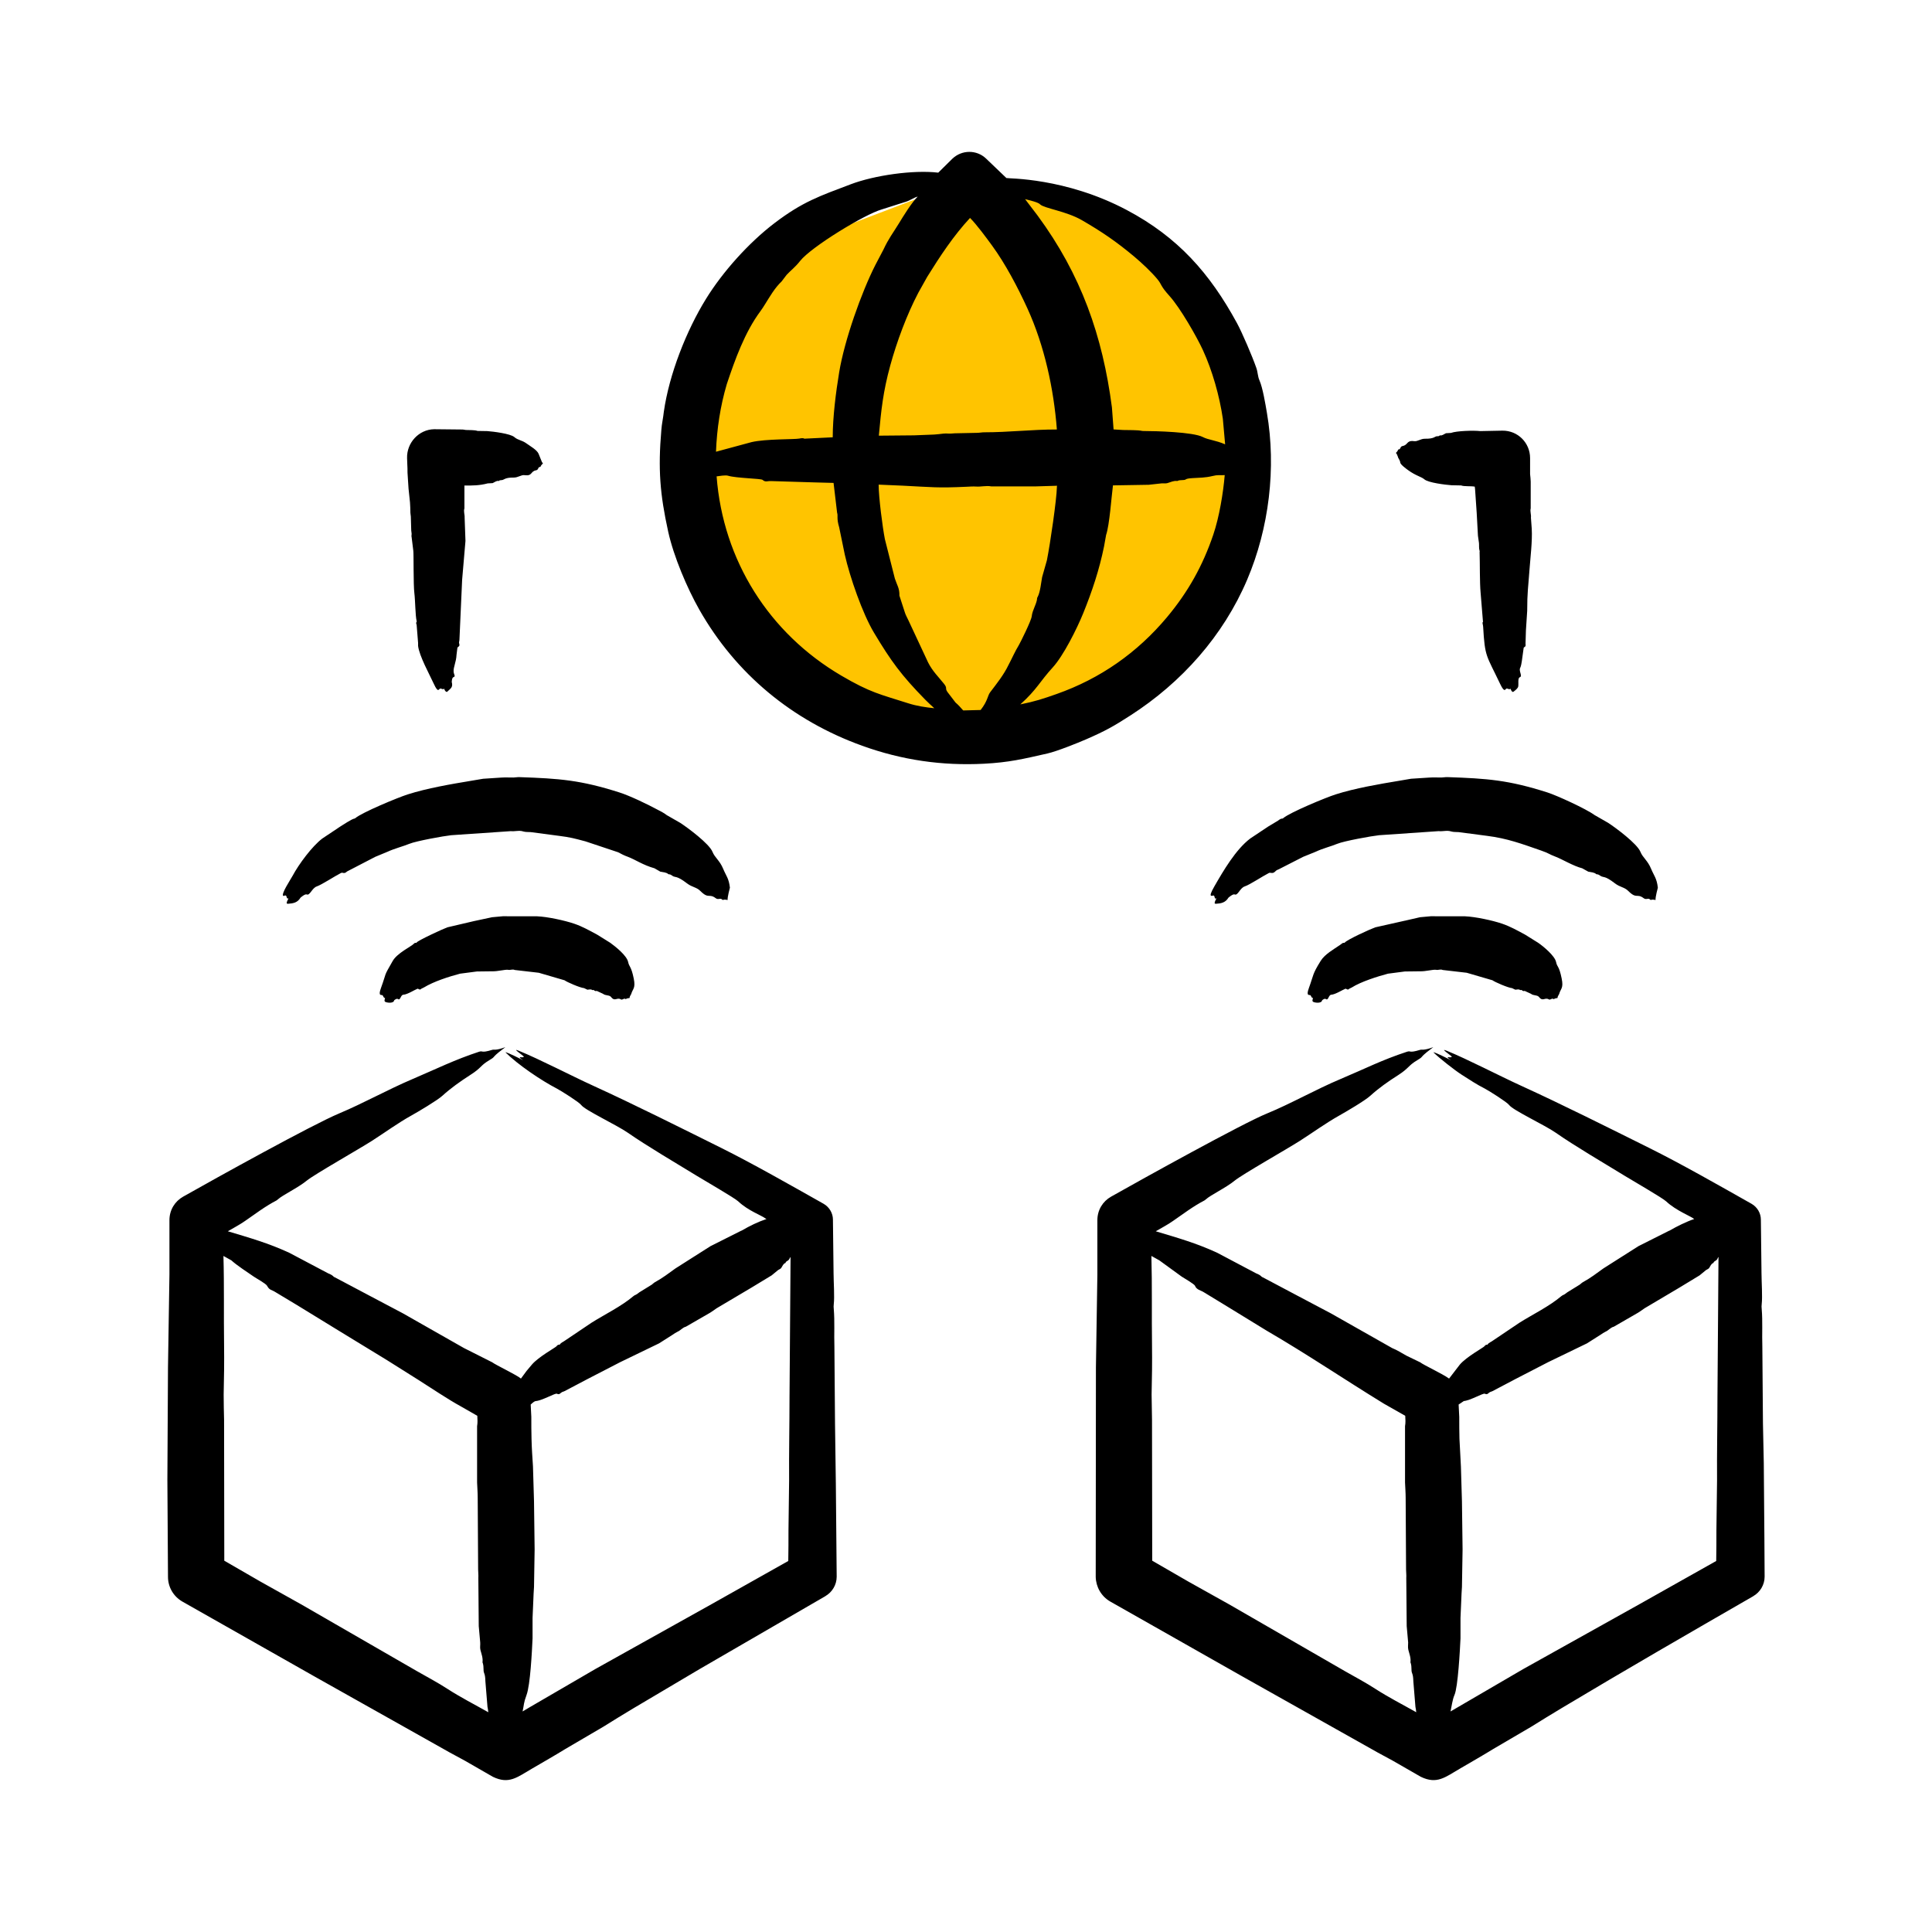
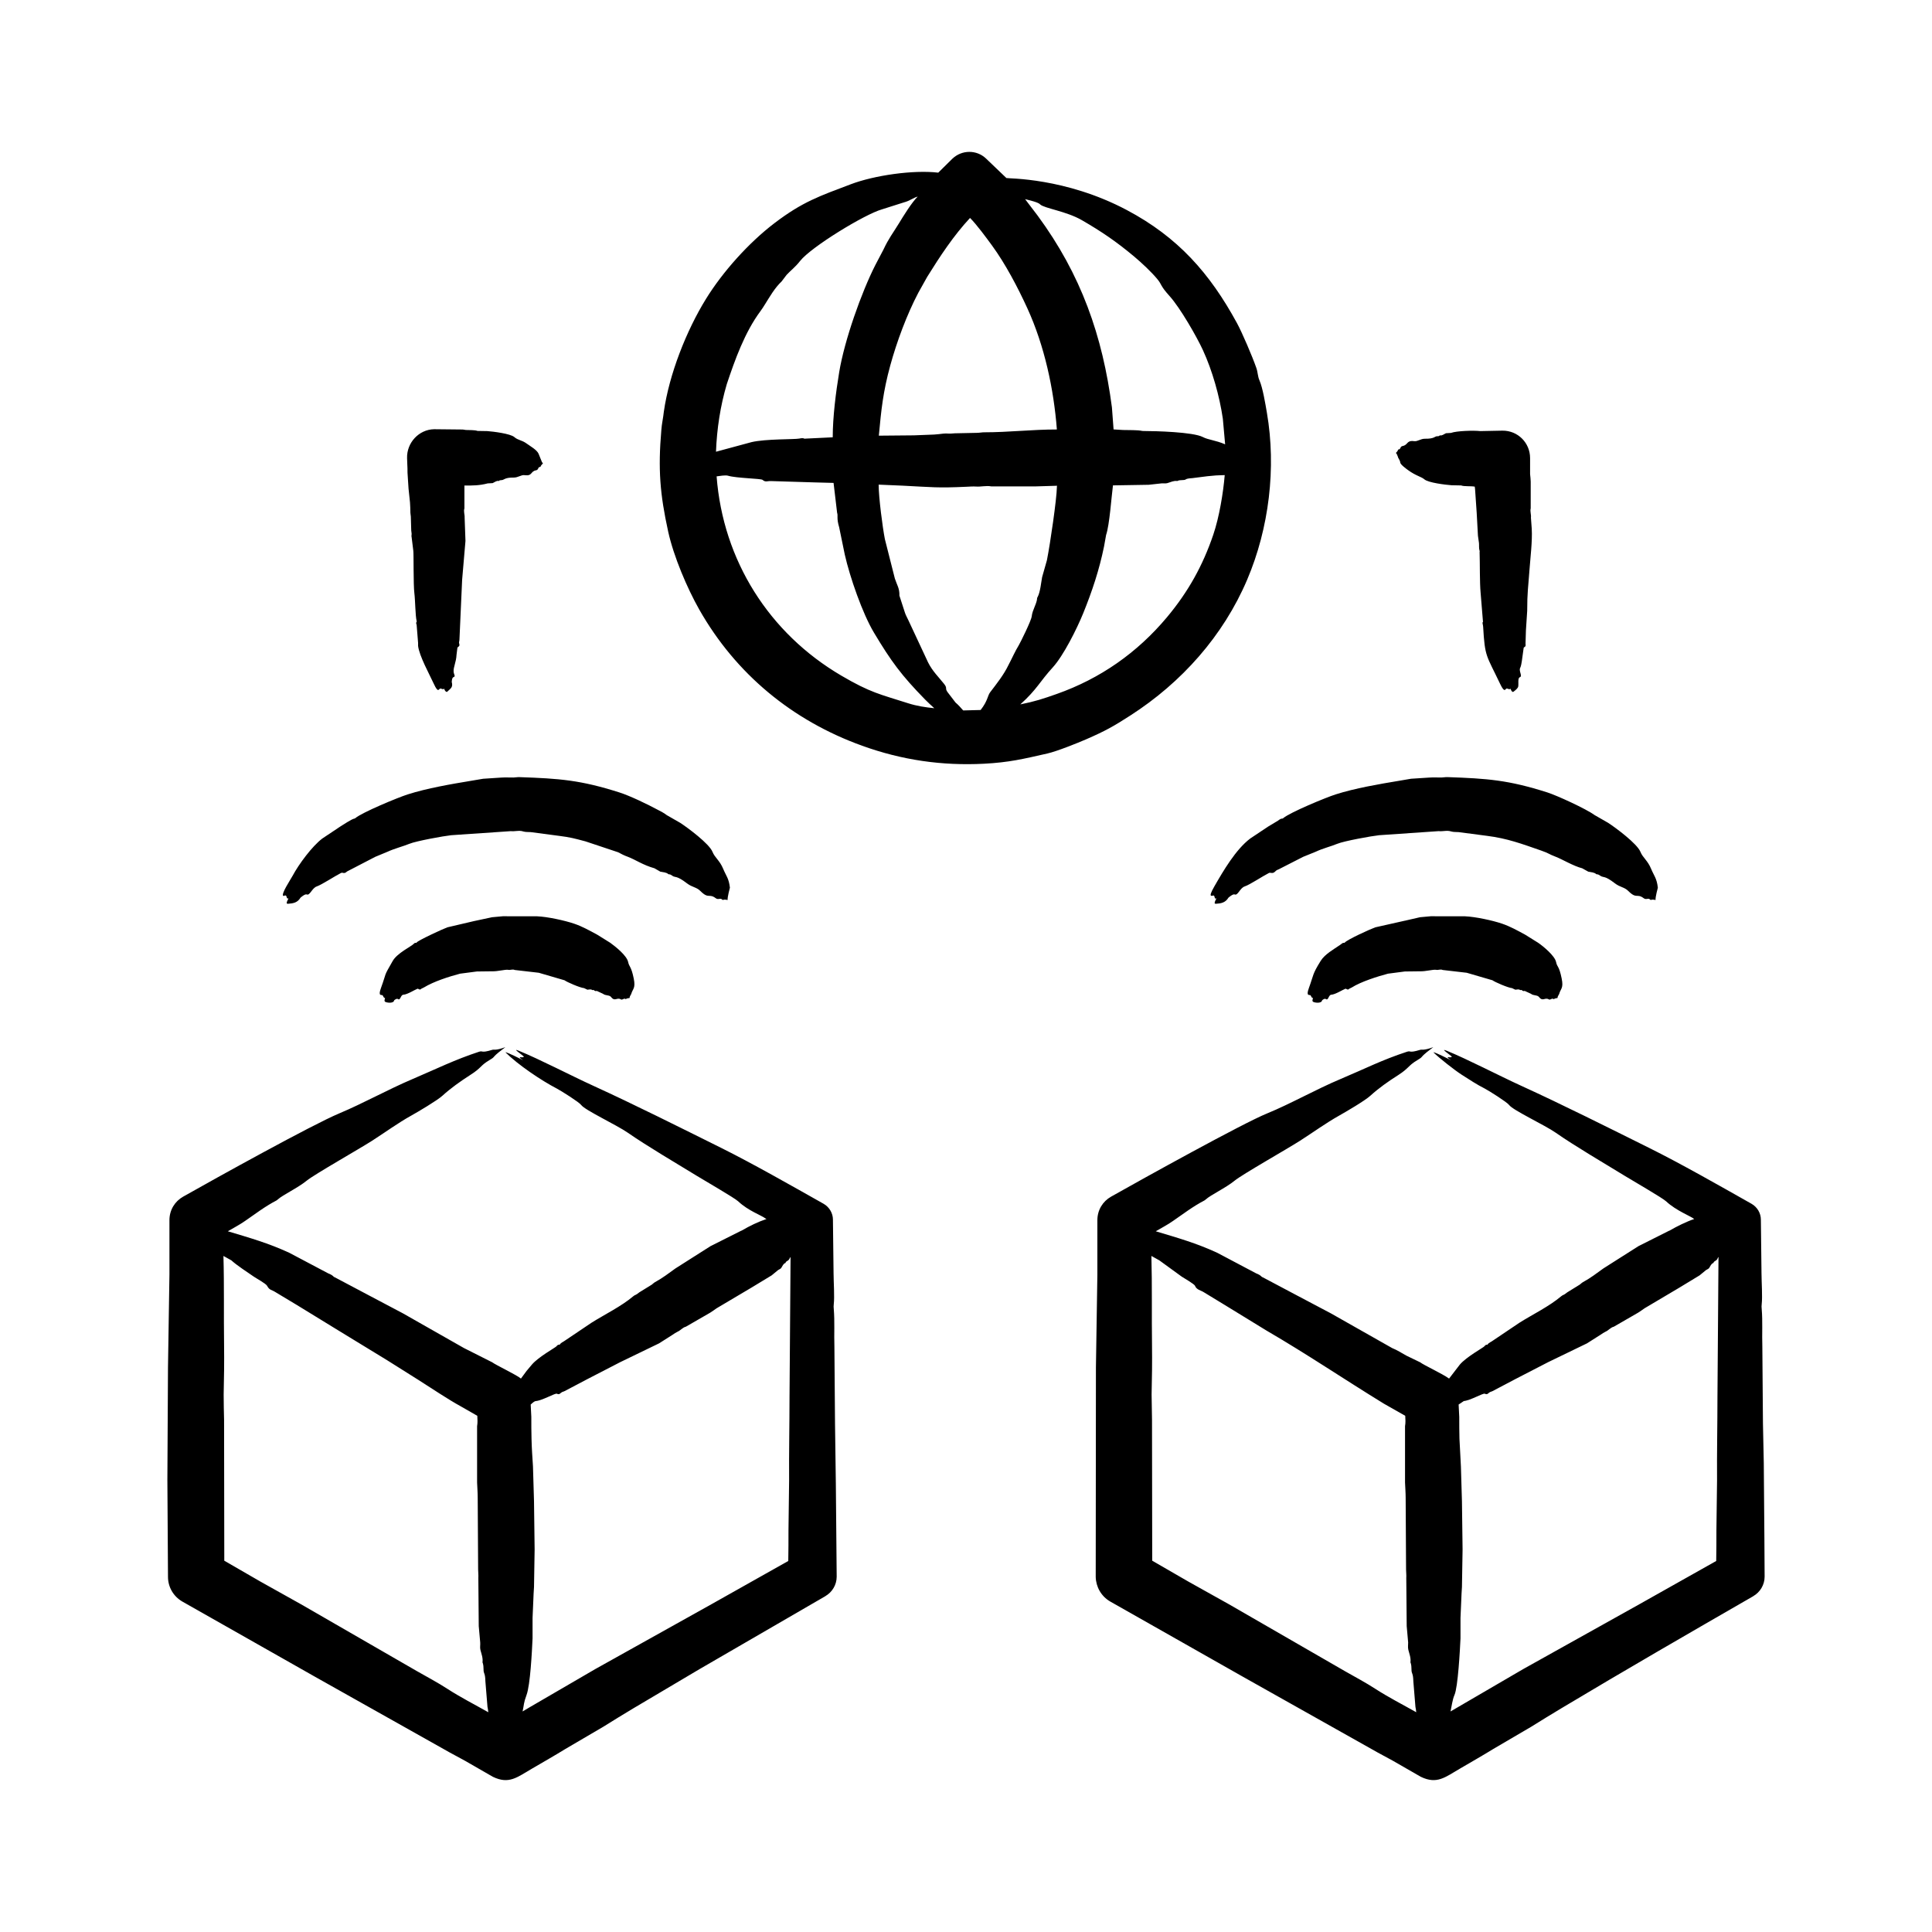
<svg xmlns="http://www.w3.org/2000/svg" width="104" height="104" viewBox="0 0 104 104" fill="none">
-   <path d="M40 34L52 40L61 37L66 31L67 23.5L65 16.5L58 11L52.5 9.5L42 13.5L36.5 22L40 34Z" fill="#FFC400" />
-   <path fill-rule="evenodd" clip-rule="evenodd" d="M75.253 24.598C75.197 24.449 75.197 24.449 75.141 24.38C75.314 24.212 75.22 24.195 75.298 24.191C75.403 24.186 75.363 24.035 75.499 24.01C75.815 23.952 75.693 23.693 76.125 23.748C76.322 23.773 76.459 23.613 76.718 23.617C77.206 23.625 77.246 23.485 77.344 23.484C77.4 23.483 77.445 23.494 77.501 23.443C77.501 23.437 77.512 23.434 77.512 23.435C77.624 23.464 77.724 23.371 77.836 23.321L78.105 23.304C78.416 23.191 79.338 23.165 79.681 23.206L80.878 23.182C81.701 23.174 82.365 23.832 82.365 24.663V25.523C82.376 25.656 82.398 25.79 82.398 25.923V27.368C82.354 27.534 82.432 27.699 82.41 27.866L82.454 28.463C82.492 29.133 82.38 30.013 82.331 30.69C82.265 31.62 82.209 31.884 82.209 32.884L82.141 33.932L82.119 34.653C82.154 34.864 82.024 34.805 82.018 34.885L81.918 35.607C81.895 35.726 81.884 35.843 81.828 35.963C81.75 36.116 81.967 36.401 81.817 36.453C81.688 36.496 81.754 36.803 81.727 36.953C81.71 37.051 81.57 37.16 81.481 37.227C81.481 37.227 81.424 37.3 81.347 37.158C81.336 37.128 81.325 37.1 81.302 37.07C81.302 37.073 81.291 37.076 81.291 37.082C81.238 37.135 81.178 37.059 81.101 37.063C81.032 37.067 81.005 37.347 80.754 36.818C80.009 35.245 79.933 35.4 79.838 33.739C79.829 33.594 79.776 33.541 79.826 33.474C79.838 33.461 79.838 33.447 79.826 33.432L79.703 31.929C79.647 31.314 79.669 30.389 79.647 29.716C79.647 29.695 79.659 29.672 79.647 29.651C79.603 29.513 79.625 29.373 79.614 29.235L79.558 28.839L79.491 27.609L79.401 26.304C79.39 26.268 79.39 26.232 79.39 26.197C79.175 26.154 78.821 26.197 78.652 26.131L78.138 26.121C77.81 26.097 76.883 25.986 76.673 25.802C76.511 25.66 76.224 25.618 75.8 25.309C75.719 25.25 75.385 25.01 75.376 24.9C75.363 24.761 75.253 24.658 75.253 24.598ZM21.925 24.988L21.913 24.663C21.888 23.831 22.551 23.121 23.367 23.105L24.91 23.121C24.966 23.124 25.022 23.143 25.078 23.146C25.244 23.156 25.564 23.141 25.704 23.197L26.23 23.206C26.553 23.229 27.474 23.344 27.684 23.526C27.897 23.71 28.079 23.678 28.355 23.88C28.534 24.012 28.903 24.215 28.992 24.426L29.115 24.73C29.171 24.878 29.171 24.878 29.227 24.948C29.031 25.133 29.146 25.132 29.059 25.137C28.949 25.143 28.998 25.291 28.858 25.316C28.542 25.371 28.674 25.636 28.242 25.578C28.048 25.551 27.9 25.713 27.639 25.708C27.18 25.7 27.127 25.839 27.013 25.843C26.822 25.849 26.892 25.901 26.845 25.891C26.733 25.865 26.632 25.954 26.521 26.006L26.252 26.021C25.807 26.139 25.448 26.137 25 26.137V27.368C24.944 27.534 25.022 27.699 25.011 27.866L25.056 29.119L24.877 31.206L24.732 34.431C24.732 34.521 24.689 34.565 24.72 34.653C24.777 34.813 24.626 34.805 24.62 34.885L24.575 35.249C24.557 35.645 24.401 35.909 24.418 36.153C24.431 36.329 24.545 36.404 24.407 36.453C24.323 36.482 24.318 36.712 24.318 36.712C24.392 36.995 24.27 37.05 24.083 37.227C24.083 37.249 23.985 37.289 23.904 37.07C23.893 37.073 23.893 37.076 23.882 37.082C23.882 37.136 23.754 37.061 23.703 37.063C23.62 37.066 23.601 37.351 23.356 36.818C23.118 36.301 22.569 35.31 22.506 34.769C22.506 34.715 22.506 34.664 22.506 34.611L22.428 33.639C22.36 33.457 22.45 33.522 22.428 33.432C22.356 33.139 22.354 32.313 22.305 31.929C22.247 31.475 22.273 29.798 22.249 29.651L22.16 28.93C22.124 28.773 22.19 28.87 22.137 28.557L22.115 27.808C22.115 27.742 22.092 27.675 22.092 27.609C22.092 27.42 22.081 27.232 22.07 27.043L21.992 26.304C21.969 26.015 21.958 25.727 21.936 25.438C21.936 25.289 21.936 25.139 21.925 24.988ZM88.291 86.332L81.996 89.846L78.082 92.128C78.142 91.852 78.189 91.477 78.295 91.241C78.482 90.822 78.59 88.826 78.619 88.194V87.095L78.675 85.791C78.675 85.67 78.697 85.548 78.697 85.426L78.731 83.408L78.697 80.815L78.641 78.934C78.619 78.441 78.585 77.947 78.563 77.453C78.552 77.061 78.552 76.666 78.552 76.271L78.518 75.606L78.798 75.419C79.159 75.384 79.835 74.982 79.927 75.024C80.08 75.095 80.091 74.998 80.207 74.936C80.252 74.917 80.296 74.908 80.341 74.885L81.56 74.243L83.338 73.325L85.429 72.313L86.156 71.851C86.245 71.79 86.335 71.727 86.424 71.686C86.592 71.615 86.693 71.46 86.872 71.417L88.18 70.662C88.303 70.59 88.415 70.499 88.527 70.425L90.383 69.325L91.49 68.653L91.837 68.368C91.893 68.328 91.96 68.314 92.004 68.256C92.071 68.155 92.116 68.022 92.228 67.988C92.239 67.987 92.239 67.982 92.239 67.975C92.255 67.873 92.411 67.884 92.463 67.732C92.474 67.7 92.485 67.681 92.507 67.663L92.451 75.213C92.451 76.711 92.418 78.209 92.429 79.705L92.395 82.367C92.395 82.921 92.395 83.474 92.384 84.028L88.291 86.332ZM74.023 90.903C73.508 90.569 72.949 90.274 72.401 89.961L66.162 86.362C65.435 85.953 64.697 85.545 63.97 85.137L62.024 84.013L62.013 76.426C62.013 75.973 61.991 75.52 61.991 75.069C62.013 74.18 62.024 73.295 62.013 72.407C61.991 70.809 62.024 69.207 61.98 67.608L62.405 67.844L63.612 68.721C63.742 68.805 64.293 69.123 64.328 69.215C64.41 69.434 64.645 69.458 64.798 69.559L65.927 70.246L68.163 71.617C70.34 72.882 72.363 74.253 74.493 75.559L75.644 76.213C75.656 76.399 75.667 76.587 75.633 76.774V79.802C75.644 80.079 75.667 80.356 75.667 80.636L75.689 84.487C75.689 84.638 75.712 84.79 75.7 84.94L75.723 87.533L75.801 88.416C75.801 88.549 75.779 88.681 75.812 88.814C75.868 89.035 75.958 89.253 75.924 89.483C75.924 89.492 75.98 89.578 75.98 89.843C75.98 90.149 76.067 90.002 76.081 90.511L76.193 91.88C76.215 91.976 76.226 92.073 76.237 92.17C75.499 91.752 74.739 91.367 74.023 90.903ZM94.978 82.833L94.945 78.759L94.9 76.62L94.867 72.497C94.844 71.819 94.889 71.136 94.833 70.464C94.822 70.379 94.822 70.285 94.833 70.204C94.879 69.813 94.825 69.027 94.822 68.539L94.788 65.651C94.788 65.31 94.598 64.979 94.285 64.8C92.59 63.841 90.469 62.633 88.75 61.78C86.563 60.694 84.097 59.456 81.906 58.457C80.677 57.896 79.018 57.026 77.87 56.559C77.469 56.396 78.1 56.805 78.16 56.891C78.127 56.903 78.082 56.911 78.049 56.92C78.048 56.92 77.745 56.839 78.116 57.074C77.909 56.976 77.32 56.665 77.154 56.641C77.469 56.956 78.323 57.623 78.686 57.854C79.1 58.119 79.502 58.385 79.927 58.599C80.146 58.712 81.129 59.332 81.235 59.481C81.438 59.765 83.159 60.563 83.751 60.978C84.738 61.67 86.397 62.644 87.486 63.311C87.879 63.552 89.495 64.486 89.689 64.669C90.221 65.171 91.04 65.477 91.199 65.62C90.786 65.758 90.26 66.018 89.89 66.234C89.879 66.241 89.868 66.25 89.846 66.252L88.202 67.078L86.312 68.279C85.891 68.579 85.668 68.764 85.205 69.022C85.138 69.058 85.093 69.115 85.037 69.152L84.367 69.566C84.133 69.757 84.163 69.674 84.042 69.776C83.393 70.325 82.496 70.759 81.795 71.201L80.363 72.165C80.274 72.237 80.162 72.261 80.084 72.365C80.065 72.423 80.016 72.329 79.905 72.472C79.852 72.539 78.936 73.041 78.585 73.454L78.004 74.209C77.657 73.953 76.633 73.481 76.45 73.334L75.7 72.971C75.454 72.834 75.208 72.675 74.94 72.567L71.63 70.692L69.796 69.723L67.985 68.763C67.861 68.721 67.922 68.665 67.616 68.544L65.525 67.438C64.392 66.915 63.396 66.635 62.215 66.28C62.528 66.096 62.852 65.93 63.143 65.724C63.691 65.348 64.216 64.942 64.831 64.623C64.854 64.607 64.887 64.586 64.91 64.563C65.181 64.318 65.981 63.947 66.464 63.553C66.882 63.212 69.277 61.857 69.975 61.41C70.685 60.955 71.376 60.452 72.1 60.046C72.451 59.848 73.469 59.255 73.766 58.984C74.213 58.577 74.728 58.213 75.264 57.874C75.856 57.493 75.795 57.367 76.282 57.076C76.371 57.023 76.494 56.949 76.528 56.9C76.684 56.713 76.919 56.553 77.154 56.37C76.603 56.567 76.563 56.479 76.449 56.513C75.805 56.708 75.972 56.539 75.734 56.617C74.382 57.059 73.467 57.536 72.178 58.077C70.843 58.637 69.451 59.43 68.208 59.936C66.887 60.474 61.499 63.461 59.81 64.416C59.364 64.668 59.072 65.133 59.072 65.68V68.34V68.599L58.994 73.604L58.983 84.885C58.994 85.414 59.274 85.929 59.766 86.212L66.911 90.262L73.877 94.178C74.235 94.386 74.604 94.572 74.973 94.778L76.483 95.646C77.352 96.065 77.784 95.673 78.597 95.201C79.2 94.848 79.804 94.505 80.397 94.14L82.421 92.954C82.958 92.621 83.506 92.28 84.054 91.954C87.486 89.898 90.914 87.919 94.386 85.919V85.916C94.744 85.708 94.99 85.316 94.99 84.871L94.978 82.833ZM20.706 53.808C20.717 53.78 20.717 53.754 20.728 53.727C20.633 53.708 20.649 53.641 20.594 53.577C20.554 53.53 20.333 53.663 20.505 53.192C20.846 52.255 20.61 52.65 21.142 51.724C21.382 51.306 22.146 50.941 22.26 50.817C22.374 50.695 22.411 50.789 22.428 50.738C22.459 50.642 23.87 49.991 24.083 49.918L25.514 49.583L26.487 49.375L27.069 49.322L28.914 49.325C29.47 49.347 30.394 49.548 30.904 49.721C31.348 49.871 31.735 50.092 32.145 50.312L32.85 50.751C33.143 50.962 33.74 51.441 33.812 51.782C33.872 52.068 33.974 51.989 34.114 52.672C34.225 53.215 34.057 53.219 33.979 53.507C33.901 53.641 33.901 53.641 33.89 53.724C33.664 53.746 33.708 53.808 33.655 53.771C33.581 53.719 33.51 53.849 33.42 53.796C33.207 53.669 33.102 53.938 32.895 53.67C32.801 53.55 32.596 53.608 32.458 53.495L32.123 53.34C31.985 53.386 32.008 53.259 31.888 53.297C31.888 53.298 31.877 53.298 31.877 53.297C31.821 53.233 31.709 53.27 31.62 53.276L31.441 53.191C31.231 53.175 30.511 52.864 30.39 52.769L29.003 52.364L27.706 52.214C27.594 52.157 27.471 52.231 27.36 52.206C27.215 52.175 26.784 52.298 26.487 52.285L25.671 52.295L24.765 52.413C24.162 52.572 23.351 52.832 22.82 53.155L22.674 53.227C22.603 53.325 22.515 53.208 22.473 53.224C22.313 53.286 21.928 53.535 21.712 53.546C21.562 53.553 21.557 53.879 21.422 53.78C21.35 53.727 21.221 53.843 21.22 53.845C21.188 54.043 20.776 53.974 20.717 53.915C20.684 53.856 20.706 53.836 20.706 53.808ZM68.264 44.495L68.79 44.179C69.023 44 68.995 44.11 69.08 44.038C69.448 43.729 71.362 42.934 71.898 42.763C72.939 42.43 74.239 42.208 75.342 42.025L75.957 41.92L76.93 41.857C77.154 41.842 77.377 41.855 77.601 41.853C77.702 41.851 77.803 41.828 77.914 41.832C80.079 41.907 81.192 41.988 83.293 42.656C83.798 42.817 85.373 43.535 85.843 43.879L86.569 44.295C86.988 44.568 88.127 45.417 88.303 45.851C88.436 46.18 88.69 46.306 88.884 46.778C89.034 47.142 89.186 47.274 89.242 47.785C89.242 47.785 89.103 48.293 89.119 48.447C88.821 48.387 88.898 48.496 88.817 48.416C88.725 48.325 88.615 48.453 88.482 48.352C88.114 48.072 88.106 48.416 87.654 47.964C87.437 47.746 87.219 47.772 86.927 47.547C86.367 47.116 86.332 47.259 86.156 47.149C86.088 47.111 86.044 47.059 85.954 47.063C85.943 47.063 85.932 47.061 85.932 47.058C85.82 46.954 85.653 46.955 85.496 46.921L85.172 46.741C84.684 46.615 84.089 46.25 83.74 46.118C83.351 45.971 83.409 45.941 82.947 45.781C81.915 45.423 81.142 45.132 80.05 44.994L78.518 44.793C78.384 44.783 78.25 44.796 78.116 44.757C77.892 44.683 77.668 44.766 77.445 44.74L74.236 44.96C73.836 45.002 72.355 45.27 71.988 45.421C71.639 45.566 71.209 45.666 70.814 45.854L70.154 46.121L68.902 46.76C68.806 46.823 68.742 46.805 68.645 46.911C68.508 47.06 68.391 46.95 68.309 46.992C67.972 47.162 67.28 47.624 67.001 47.717C66.746 47.802 66.634 48.225 66.464 48.148C66.37 48.105 66.129 48.321 66.128 48.321C65.966 48.591 65.732 48.635 65.446 48.651C65.435 48.651 65.413 48.644 65.391 48.637C65.368 48.565 65.445 48.432 65.48 48.364C65.469 48.364 65.457 48.362 65.457 48.364C65.357 48.39 65.418 48.293 65.346 48.212C65.302 48.164 64.959 48.429 65.368 47.717C65.852 46.875 66.521 45.727 67.302 45.136L68.264 44.495ZM70.657 53.808C70.668 53.78 70.668 53.754 70.68 53.727C70.584 53.708 70.6 53.64 70.545 53.577C70.505 53.53 70.284 53.663 70.456 53.192C70.727 52.448 70.63 52.471 71.093 51.724C71.315 51.366 71.788 51.105 72.133 50.868C72.244 50.792 72.278 50.741 72.346 50.753C72.368 50.757 72.379 50.749 72.39 50.738C72.51 50.584 73.778 50.006 74.034 49.918L75.633 49.559C75.656 49.556 75.667 49.557 75.689 49.547L76.438 49.375L77.02 49.322L78.865 49.325C79.423 49.348 80.334 49.544 80.856 49.721C81.299 49.871 81.687 50.092 82.097 50.312L82.801 50.751C83.092 50.952 83.694 51.453 83.763 51.782C83.829 52.097 83.917 51.949 84.065 52.672C84.175 53.21 84.012 53.205 83.93 53.507C83.852 53.641 83.852 53.641 83.841 53.724C83.626 53.745 83.665 53.812 83.606 53.771C83.532 53.719 83.461 53.849 83.371 53.796C83.158 53.669 83.053 53.938 82.846 53.67C82.752 53.55 82.547 53.608 82.41 53.495L82.074 53.34C81.936 53.386 81.959 53.259 81.839 53.297C81.839 53.298 81.828 53.298 81.828 53.297C81.772 53.233 81.66 53.27 81.571 53.276L81.392 53.191C81.183 53.175 80.46 52.862 80.341 52.769L78.954 52.364L77.657 52.214C77.545 52.157 77.422 52.231 77.31 52.206C77.165 52.175 76.735 52.298 76.438 52.285L75.622 52.295L74.716 52.413C74.158 52.56 73.253 52.847 72.77 53.155L72.625 53.227C72.554 53.325 72.466 53.208 72.424 53.224C72.266 53.285 71.879 53.534 71.663 53.546C71.513 53.554 71.508 53.879 71.373 53.78C71.301 53.727 71.171 53.843 71.171 53.845C71.139 54.043 70.727 53.974 70.668 53.915C70.635 53.856 70.657 53.836 70.657 53.808ZM15.249 48.227C15.115 48.13 15.645 47.342 15.752 47.142C16.083 46.523 16.8 45.553 17.351 45.137L18.313 44.495C18.416 44.431 18.954 44.075 19.073 44.066C19.096 44.064 19.107 44.054 19.129 44.039C19.494 43.731 21.41 42.934 21.947 42.763C22.991 42.429 24.285 42.208 25.391 42.025L26.006 41.921L26.979 41.857C27.203 41.843 27.426 41.855 27.639 41.854C27.751 41.851 27.851 41.828 27.963 41.833C30.125 41.908 31.243 41.989 33.342 42.657C33.909 42.837 34.853 43.292 35.422 43.599C35.578 43.686 35.746 43.759 35.892 43.879L36.618 44.295C37.037 44.568 38.176 45.417 38.352 45.851C38.485 46.181 38.739 46.307 38.933 46.778C39.082 47.142 39.235 47.274 39.291 47.785C39.291 47.785 39.152 48.293 39.168 48.447C38.87 48.387 38.946 48.496 38.866 48.417C38.774 48.326 38.664 48.453 38.53 48.352C38.163 48.073 38.154 48.416 37.703 47.964C37.486 47.746 37.268 47.772 36.976 47.548C36.415 47.116 36.348 47.25 36.205 47.15C36.137 47.111 36.093 47.059 36.003 47.063C35.992 47.063 35.981 47.061 35.981 47.058C35.869 46.954 35.701 46.955 35.545 46.921L35.232 46.741C34.589 46.558 34.225 46.283 33.789 46.118C33.61 46.055 33.443 45.97 33.275 45.878L31.519 45.292C30.919 45.133 30.706 45.071 30.099 44.995L28.567 44.793C28.433 44.783 28.299 44.797 28.165 44.757C27.952 44.684 27.718 44.766 27.494 44.741L24.285 44.96C23.889 45.002 22.403 45.27 22.037 45.422C21.72 45.553 21.206 45.686 20.851 45.854L20.203 46.122L18.682 46.911C18.516 47.073 18.457 46.941 18.358 46.992C18.024 47.16 17.33 47.62 17.05 47.717C16.795 47.805 16.679 48.224 16.513 48.148C16.419 48.105 16.177 48.321 16.177 48.321C16.013 48.595 15.781 48.632 15.495 48.651C15.484 48.651 15.462 48.644 15.439 48.637C15.417 48.565 15.493 48.432 15.529 48.364C15.518 48.364 15.506 48.362 15.506 48.364C15.423 48.386 15.448 48.272 15.395 48.212C15.327 48.177 15.305 48.241 15.249 48.227ZM38.34 86.332L32.045 89.846L28.489 91.915C28.366 91.986 28.243 92.057 28.131 92.128C28.216 91.736 28.181 91.682 28.344 91.241C28.547 90.688 28.634 88.913 28.668 88.194V87.095L28.724 85.791C28.724 85.67 28.746 85.548 28.746 85.426L28.779 83.408L28.746 80.815L28.69 78.934C28.657 78.441 28.623 77.947 28.612 77.453C28.601 77.061 28.601 76.666 28.601 76.271L28.567 75.606C28.638 75.542 28.754 75.427 28.847 75.419C29.2 75.388 29.884 74.982 29.976 75.024C30.128 75.095 30.14 74.998 30.256 74.936C30.3 74.917 30.345 74.908 30.39 74.885L31.609 74.243L33.387 73.325L35.478 72.313L36.205 71.851C36.294 71.79 36.384 71.727 36.473 71.686C36.641 71.615 36.741 71.46 36.92 71.417L38.229 70.662C38.352 70.59 38.463 70.499 38.575 70.425L40.431 69.325L41.539 68.653L41.885 68.368C41.941 68.328 42.008 68.314 42.053 68.256C42.12 68.155 42.165 68.022 42.276 67.988C42.288 67.987 42.288 67.982 42.288 67.975C42.303 67.873 42.459 67.884 42.511 67.732C42.523 67.7 42.545 67.681 42.556 67.663L42.5 75.213C42.5 76.711 42.467 78.209 42.478 79.705L42.444 82.367C42.444 82.921 42.444 83.474 42.433 84.028L38.34 86.332ZM24.072 90.903C23.557 90.569 22.998 90.274 22.45 89.961L16.21 86.362C15.484 85.953 14.746 85.545 14.019 85.137L12.073 84.013V83.693L12.062 76.426C12.051 75.973 12.04 75.52 12.04 75.07C12.062 74.18 12.073 73.295 12.062 72.407C12.04 70.809 12.073 69.208 12.028 67.609L12.453 67.844C12.744 68.112 13.324 68.488 13.661 68.721C13.807 68.822 14.312 69.095 14.377 69.215C14.512 69.465 14.604 69.41 14.835 69.56L15.976 70.246L18.212 71.617L20.84 73.222L22.506 74.271C23.175 74.694 24.122 75.332 24.787 75.694C25.089 75.867 25.391 76.043 25.693 76.213C25.704 76.399 25.715 76.587 25.682 76.775V79.802C25.693 80.079 25.715 80.357 25.715 80.636L25.738 84.487C25.738 84.638 25.76 84.79 25.749 84.94L25.771 87.533L25.85 88.417C25.861 88.55 25.827 88.682 25.861 88.815C25.917 89.035 26.006 89.253 25.973 89.484C25.972 89.492 26.029 89.578 26.029 89.844C26.029 90.149 26.116 90.003 26.129 90.511L26.241 91.88C26.264 91.976 26.275 92.073 26.286 92.171C25.548 91.752 24.787 91.367 24.072 90.903ZM44.994 79.909L44.949 76.62L44.916 72.497C44.893 71.818 44.938 71.136 44.882 70.464C44.871 70.379 44.871 70.285 44.882 70.204C44.928 69.812 44.874 69.028 44.871 68.541L44.837 65.651C44.837 65.31 44.647 64.979 44.334 64.8C42.651 63.851 40.502 62.626 38.799 61.78C36.615 60.696 34.146 59.456 31.955 58.456C30.726 57.896 29.067 57.026 27.918 56.559C27.519 56.397 28.14 56.792 28.209 56.891C28.176 56.902 28.131 56.911 28.097 56.92C28.097 56.92 27.794 56.839 28.165 57.074C27.958 56.976 27.369 56.665 27.203 56.641C27.879 57.317 29.143 58.167 29.976 58.599C30.193 58.711 31.178 59.331 31.285 59.481C31.484 59.76 33.179 60.547 33.8 60.978C34.829 61.693 36.418 62.627 37.535 63.311C37.928 63.552 39.544 64.485 39.738 64.669C40.278 65.178 40.975 65.413 41.203 65.588C41.214 65.599 41.237 65.61 41.259 65.62C40.803 65.772 40.356 65.991 39.94 66.234C39.928 66.241 39.917 66.25 39.895 66.252L38.251 67.078L36.361 68.279C35.941 68.578 35.717 68.764 35.254 69.022C35.187 69.058 35.142 69.115 35.087 69.152L34.416 69.566C34.182 69.757 34.212 69.674 34.091 69.776C33.442 70.325 32.545 70.759 31.844 71.201L30.412 72.165C30.323 72.237 30.211 72.261 30.144 72.365C30.102 72.42 30.062 72.333 29.954 72.472C29.902 72.538 28.983 73.043 28.634 73.454C28.534 73.569 28.444 73.68 28.344 73.799L28.042 74.209C27.85 74.032 26.664 73.467 26.498 73.334L24.977 72.567L21.679 70.692L19.845 69.723L18.033 68.763C17.91 68.721 17.97 68.665 17.664 68.544L15.573 67.438C14.44 66.915 13.447 66.635 12.264 66.28C12.576 66.096 12.901 65.928 13.192 65.724C13.739 65.348 14.265 64.942 14.88 64.623C14.903 64.607 14.936 64.586 14.958 64.563C15.23 64.318 16.03 63.948 16.513 63.553C16.92 63.221 19.338 61.849 20.024 61.41C20.732 60.957 21.43 60.444 22.149 60.046C22.473 59.866 23.532 59.242 23.815 58.984C24.262 58.577 24.776 58.213 25.302 57.874C25.939 57.471 25.831 57.376 26.331 57.076C26.42 57.023 26.543 56.949 26.577 56.9C26.733 56.713 26.968 56.553 27.203 56.37C26.652 56.567 26.613 56.479 26.499 56.513C25.855 56.708 26.022 56.539 25.783 56.617C24.492 57.039 23.474 57.546 22.227 58.077C20.865 58.656 19.567 59.387 18.257 59.936C16.797 60.548 11.639 63.409 9.859 64.416C9.413 64.668 9.121 65.133 9.121 65.68V68.34V68.599L9.043 73.604L9.01 79.663L9.043 84.885C9.043 85.414 9.323 85.929 9.815 86.212L16.96 90.262L23.927 94.178C24.285 94.386 24.654 94.572 25.023 94.778L26.532 95.646C27.402 96.065 27.833 95.673 28.646 95.201C29.25 94.848 29.854 94.505 30.447 94.14L32.471 92.954C33.007 92.621 33.555 92.28 34.103 91.954L37.648 89.854L44.435 85.919V85.916C44.793 85.708 45.039 85.317 45.039 84.872L44.994 79.909ZM56.881 37.358C56.141 37.618 55.735 37.754 54.924 37.918C55.827 37.104 55.963 36.699 56.668 35.929C57.241 35.303 57.966 33.858 58.312 33.006C58.793 31.818 59.173 30.676 59.43 29.42L59.542 28.796C59.726 28.263 59.83 26.741 59.911 26.128L61.834 26.096L62.528 26.02C62.64 26.012 62.74 26.036 62.841 26.006C63.02 25.954 63.188 25.865 63.366 25.893C63.42 25.897 63.365 25.848 63.657 25.843C63.925 25.837 63.709 25.767 64.183 25.738C64.546 25.717 64.899 25.716 65.256 25.627C65.57 25.548 65.63 25.594 65.927 25.575C65.848 26.53 65.633 27.835 65.312 28.78C64.747 30.447 63.962 31.857 62.819 33.225C61.221 35.135 59.226 36.531 56.881 37.358ZM48.874 37.853C47.377 37.373 46.861 37.293 45.285 36.367C41.4 34.087 38.921 30.171 38.575 25.643C38.724 25.622 39.056 25.567 39.19 25.608C39.641 25.743 40.97 25.759 41.047 25.83C41.202 25.974 41.321 25.886 41.494 25.896L43.887 25.969L44.871 25.995L45.061 27.598C45.123 27.784 45.021 27.878 45.173 28.386L45.475 29.854C45.751 31.075 46.43 33.026 47.04 34.046C47.974 35.607 48.52 36.349 49.802 37.66C49.959 37.821 50.127 37.972 50.294 38.124C49.813 38.075 49.344 38.005 48.874 37.853ZM39.123 20.679C39.563 19.362 40.092 17.884 40.934 16.751C41.024 16.632 41.102 16.506 41.181 16.379C41.449 15.954 41.695 15.51 42.075 15.149L42.343 14.796C42.579 14.542 42.796 14.396 43.07 14.047C43.665 13.292 46.554 11.529 47.476 11.27L48.662 10.893C48.97 10.814 49.142 10.658 49.4 10.58C49.061 10.925 48.625 11.636 48.382 12.036C48.07 12.549 47.842 12.822 47.555 13.438L47.118 14.27C46.37 15.743 45.458 18.312 45.173 20.04C44.995 21.116 44.826 22.454 44.826 23.54L43.361 23.611C43.27 23.639 43.303 23.549 43.026 23.608C42.779 23.659 41.215 23.62 40.454 23.8L38.542 24.317C38.588 23.086 38.775 21.859 39.123 20.679ZM49.914 14.899L49.433 15.759C48.817 16.933 48.276 18.387 47.923 19.674C47.533 21.101 47.437 22.058 47.308 23.452L49.198 23.435L50.283 23.392C50.45 23.385 50.618 23.358 50.786 23.341C51.006 23.319 51.033 23.363 51.401 23.325L52.642 23.299C52.743 23.297 52.855 23.271 52.967 23.271C54.316 23.271 55.53 23.119 56.892 23.119C56.723 20.933 56.225 18.614 55.304 16.598C54.789 15.472 54.124 14.206 53.403 13.219C53.083 12.781 52.572 12.086 52.217 11.732C51.329 12.687 50.602 13.793 49.914 14.899ZM54.286 35.799C54.476 35.444 54.633 35.072 54.845 34.726C54.93 34.584 55.517 33.401 55.538 33.176C55.572 32.835 55.821 32.478 55.829 32.197C55.829 32.18 55.84 32.158 55.852 32.143C56.001 31.866 56.043 31.351 56.098 31.066L56.355 30.16C56.543 29.217 56.88 26.867 56.892 26.232C56.892 26.204 56.892 26.176 56.903 26.148L55.74 26.183L53.358 26.182C53.09 26.131 52.811 26.21 52.542 26.191C52.375 26.18 52.218 26.192 52.05 26.201C50.446 26.276 50.188 26.223 48.584 26.143L47.298 26.088C47.298 26.771 47.509 28.388 47.633 29.021L48.17 31.142C48.285 31.497 48.426 31.661 48.416 32.064L48.707 32.962C48.752 33.114 48.841 33.258 48.908 33.408L49.959 35.658C50.203 36.142 50.52 36.436 50.82 36.814C51.019 37.064 50.847 37.039 51.01 37.261L51.435 37.816C51.592 37.948 51.715 38.092 51.849 38.243L52.788 38.219C53.182 37.715 53.153 37.457 53.303 37.261C53.663 36.788 54.031 36.329 54.286 35.799ZM55.997 11.008C56.212 11.212 57.409 11.373 58.234 11.85C59.323 12.481 60.095 13.009 61.052 13.809C61.453 14.145 61.98 14.637 62.304 15.03C62.559 15.34 62.441 15.365 62.953 15.931C63.534 16.573 64.425 18.135 64.753 18.847C65.26 19.95 65.648 21.318 65.826 22.542L65.949 23.918C65.433 23.695 65.037 23.678 64.753 23.528C64.232 23.253 62.199 23.202 61.555 23.201C61.532 23.201 61.51 23.201 61.487 23.197C61.23 23.14 60.75 23.157 60.459 23.147L59.944 23.116L59.855 21.93C59.352 18.074 58.193 14.777 55.852 11.601C55.628 11.309 55.404 11.009 55.181 10.72C55.374 10.773 55.894 10.88 55.997 11.008ZM60.85 38.513C63.602 36.743 65.845 34.235 67.135 31.206C68.314 28.435 68.709 25.185 68.197 22.216C68.117 21.752 67.975 20.876 67.794 20.467C67.699 20.251 67.716 20.057 67.627 19.8C67.41 19.179 66.868 17.911 66.587 17.394C65.122 14.703 63.407 12.764 60.649 11.303C57.338 9.55 54.258 9.618 54.174 9.583L53.078 8.534C52.575 8.055 51.781 8.055 51.267 8.543L50.506 9.294C49.16 9.134 47.057 9.442 45.81 9.914C44.123 10.553 43.207 10.855 41.683 12.017C40.307 13.066 38.904 14.63 38.005 16.087C36.948 17.798 36.023 20.142 35.734 22.164C35.701 22.493 35.623 22.817 35.6 23.148C35.419 25.256 35.523 26.586 35.969 28.62C36.262 29.953 36.988 31.657 37.635 32.801C39.607 36.281 42.653 38.79 46.413 40.145C48.553 40.917 50.708 41.228 52.966 41.112C54.326 41.041 55.092 40.853 56.388 40.559C56.891 40.445 58.011 39.996 58.479 39.792C59.502 39.346 59.947 39.096 60.85 38.513Z" fill="black" />
+   <path fill-rule="evenodd" clip-rule="evenodd" d="M75.253 24.598C75.197 24.449 75.197 24.449 75.141 24.38C75.314 24.212 75.22 24.195 75.298 24.191C75.403 24.186 75.363 24.035 75.499 24.01C75.815 23.952 75.693 23.693 76.125 23.748C76.322 23.773 76.459 23.613 76.718 23.617C77.206 23.625 77.246 23.485 77.344 23.484C77.4 23.483 77.445 23.494 77.501 23.443C77.501 23.437 77.512 23.434 77.512 23.435C77.624 23.464 77.724 23.371 77.836 23.321L78.105 23.304C78.416 23.191 79.338 23.165 79.681 23.206L80.878 23.182C81.701 23.174 82.365 23.832 82.365 24.663V25.523C82.376 25.656 82.398 25.79 82.398 25.923V27.368C82.354 27.534 82.432 27.699 82.41 27.866L82.454 28.463C82.492 29.133 82.38 30.013 82.331 30.69C82.265 31.62 82.209 31.884 82.209 32.884L82.141 33.932L82.119 34.653C82.154 34.864 82.024 34.805 82.018 34.885L81.918 35.607C81.895 35.726 81.884 35.843 81.828 35.963C81.75 36.116 81.967 36.401 81.817 36.453C81.688 36.496 81.754 36.803 81.727 36.953C81.71 37.051 81.57 37.16 81.481 37.227C81.481 37.227 81.424 37.3 81.347 37.158C81.336 37.128 81.325 37.1 81.302 37.07C81.302 37.073 81.291 37.076 81.291 37.082C81.238 37.135 81.178 37.059 81.101 37.063C81.032 37.067 81.005 37.347 80.754 36.818C80.009 35.245 79.933 35.4 79.838 33.739C79.829 33.594 79.776 33.541 79.826 33.474C79.838 33.461 79.838 33.447 79.826 33.432L79.703 31.929C79.647 31.314 79.669 30.389 79.647 29.716C79.647 29.695 79.659 29.672 79.647 29.651C79.603 29.513 79.625 29.373 79.614 29.235L79.558 28.839L79.491 27.609L79.401 26.304C79.39 26.268 79.39 26.232 79.39 26.197C79.175 26.154 78.821 26.197 78.652 26.131L78.138 26.121C77.81 26.097 76.883 25.986 76.673 25.802C76.511 25.66 76.224 25.618 75.8 25.309C75.719 25.25 75.385 25.01 75.376 24.9C75.363 24.761 75.253 24.658 75.253 24.598ZM21.925 24.988L21.913 24.663C21.888 23.831 22.551 23.121 23.367 23.105L24.91 23.121C24.966 23.124 25.022 23.143 25.078 23.146C25.244 23.156 25.564 23.141 25.704 23.197L26.23 23.206C26.553 23.229 27.474 23.344 27.684 23.526C27.897 23.71 28.079 23.678 28.355 23.88C28.534 24.012 28.903 24.215 28.992 24.426L29.115 24.73C29.171 24.878 29.171 24.878 29.227 24.948C29.031 25.133 29.146 25.132 29.059 25.137C28.949 25.143 28.998 25.291 28.858 25.316C28.542 25.371 28.674 25.636 28.242 25.578C28.048 25.551 27.9 25.713 27.639 25.708C27.18 25.7 27.127 25.839 27.013 25.843C26.822 25.849 26.892 25.901 26.845 25.891C26.733 25.865 26.632 25.954 26.521 26.006L26.252 26.021C25.807 26.139 25.448 26.137 25 26.137V27.368C24.944 27.534 25.022 27.699 25.011 27.866L25.056 29.119L24.877 31.206L24.732 34.431C24.732 34.521 24.689 34.565 24.72 34.653C24.777 34.813 24.626 34.805 24.62 34.885L24.575 35.249C24.557 35.645 24.401 35.909 24.418 36.153C24.431 36.329 24.545 36.404 24.407 36.453C24.323 36.482 24.318 36.712 24.318 36.712C24.392 36.995 24.27 37.05 24.083 37.227C24.083 37.249 23.985 37.289 23.904 37.07C23.893 37.073 23.893 37.076 23.882 37.082C23.882 37.136 23.754 37.061 23.703 37.063C23.62 37.066 23.601 37.351 23.356 36.818C23.118 36.301 22.569 35.31 22.506 34.769C22.506 34.715 22.506 34.664 22.506 34.611L22.428 33.639C22.36 33.457 22.45 33.522 22.428 33.432C22.356 33.139 22.354 32.313 22.305 31.929C22.247 31.475 22.273 29.798 22.249 29.651L22.16 28.93C22.124 28.773 22.19 28.87 22.137 28.557L22.115 27.808C22.115 27.742 22.092 27.675 22.092 27.609C22.092 27.42 22.081 27.232 22.07 27.043L21.992 26.304C21.969 26.015 21.958 25.727 21.936 25.438C21.936 25.289 21.936 25.139 21.925 24.988ZM88.291 86.332L81.996 89.846L78.082 92.128C78.142 91.852 78.189 91.477 78.295 91.241C78.482 90.822 78.59 88.826 78.619 88.194V87.095L78.675 85.791C78.675 85.67 78.697 85.548 78.697 85.426L78.731 83.408L78.697 80.815L78.641 78.934C78.619 78.441 78.585 77.947 78.563 77.453C78.552 77.061 78.552 76.666 78.552 76.271L78.518 75.606L78.798 75.419C79.159 75.384 79.835 74.982 79.927 75.024C80.08 75.095 80.091 74.998 80.207 74.936C80.252 74.917 80.296 74.908 80.341 74.885L81.56 74.243L83.338 73.325L85.429 72.313L86.156 71.851C86.245 71.79 86.335 71.727 86.424 71.686C86.592 71.615 86.693 71.46 86.872 71.417L88.18 70.662C88.303 70.59 88.415 70.499 88.527 70.425L90.383 69.325L91.49 68.653L91.837 68.368C91.893 68.328 91.96 68.314 92.004 68.256C92.071 68.155 92.116 68.022 92.228 67.988C92.239 67.987 92.239 67.982 92.239 67.975C92.255 67.873 92.411 67.884 92.463 67.732C92.474 67.7 92.485 67.681 92.507 67.663L92.451 75.213C92.451 76.711 92.418 78.209 92.429 79.705L92.395 82.367C92.395 82.921 92.395 83.474 92.384 84.028L88.291 86.332ZM74.023 90.903C73.508 90.569 72.949 90.274 72.401 89.961L66.162 86.362C65.435 85.953 64.697 85.545 63.97 85.137L62.024 84.013L62.013 76.426C62.013 75.973 61.991 75.52 61.991 75.069C62.013 74.18 62.024 73.295 62.013 72.407C61.991 70.809 62.024 69.207 61.98 67.608L62.405 67.844L63.612 68.721C63.742 68.805 64.293 69.123 64.328 69.215C64.41 69.434 64.645 69.458 64.798 69.559L65.927 70.246L68.163 71.617C70.34 72.882 72.363 74.253 74.493 75.559L75.644 76.213C75.656 76.399 75.667 76.587 75.633 76.774V79.802C75.644 80.079 75.667 80.356 75.667 80.636L75.689 84.487C75.689 84.638 75.712 84.79 75.7 84.94L75.723 87.533L75.801 88.416C75.801 88.549 75.779 88.681 75.812 88.814C75.868 89.035 75.958 89.253 75.924 89.483C75.924 89.492 75.98 89.578 75.98 89.843C75.98 90.149 76.067 90.002 76.081 90.511L76.193 91.88C76.215 91.976 76.226 92.073 76.237 92.17C75.499 91.752 74.739 91.367 74.023 90.903ZM94.978 82.833L94.945 78.759L94.9 76.62L94.867 72.497C94.844 71.819 94.889 71.136 94.833 70.464C94.822 70.379 94.822 70.285 94.833 70.204C94.879 69.813 94.825 69.027 94.822 68.539L94.788 65.651C94.788 65.31 94.598 64.979 94.285 64.8C92.59 63.841 90.469 62.633 88.75 61.78C86.563 60.694 84.097 59.456 81.906 58.457C80.677 57.896 79.018 57.026 77.87 56.559C77.469 56.396 78.1 56.805 78.16 56.891C78.127 56.903 78.082 56.911 78.049 56.92C78.048 56.92 77.745 56.839 78.116 57.074C77.909 56.976 77.32 56.665 77.154 56.641C77.469 56.956 78.323 57.623 78.686 57.854C79.1 58.119 79.502 58.385 79.927 58.599C80.146 58.712 81.129 59.332 81.235 59.481C81.438 59.765 83.159 60.563 83.751 60.978C84.738 61.67 86.397 62.644 87.486 63.311C87.879 63.552 89.495 64.486 89.689 64.669C90.221 65.171 91.04 65.477 91.199 65.62C90.786 65.758 90.26 66.018 89.89 66.234C89.879 66.241 89.868 66.25 89.846 66.252L88.202 67.078L86.312 68.279C85.891 68.579 85.668 68.764 85.205 69.022C85.138 69.058 85.093 69.115 85.037 69.152L84.367 69.566C84.133 69.757 84.163 69.674 84.042 69.776C83.393 70.325 82.496 70.759 81.795 71.201L80.363 72.165C80.274 72.237 80.162 72.261 80.084 72.365C80.065 72.423 80.016 72.329 79.905 72.472C79.852 72.539 78.936 73.041 78.585 73.454L78.004 74.209C77.657 73.953 76.633 73.481 76.45 73.334L75.7 72.971C75.454 72.834 75.208 72.675 74.94 72.567L71.63 70.692L69.796 69.723L67.985 68.763C67.861 68.721 67.922 68.665 67.616 68.544L65.525 67.438C64.392 66.915 63.396 66.635 62.215 66.28C62.528 66.096 62.852 65.93 63.143 65.724C63.691 65.348 64.216 64.942 64.831 64.623C64.854 64.607 64.887 64.586 64.91 64.563C65.181 64.318 65.981 63.947 66.464 63.553C66.882 63.212 69.277 61.857 69.975 61.41C70.685 60.955 71.376 60.452 72.1 60.046C72.451 59.848 73.469 59.255 73.766 58.984C74.213 58.577 74.728 58.213 75.264 57.874C75.856 57.493 75.795 57.367 76.282 57.076C76.371 57.023 76.494 56.949 76.528 56.9C76.684 56.713 76.919 56.553 77.154 56.37C76.603 56.567 76.563 56.479 76.449 56.513C75.805 56.708 75.972 56.539 75.734 56.617C74.382 57.059 73.467 57.536 72.178 58.077C70.843 58.637 69.451 59.43 68.208 59.936C66.887 60.474 61.499 63.461 59.81 64.416C59.364 64.668 59.072 65.133 59.072 65.68V68.34V68.599L58.994 73.604L58.983 84.885C58.994 85.414 59.274 85.929 59.766 86.212L66.911 90.262L73.877 94.178C74.235 94.386 74.604 94.572 74.973 94.778L76.483 95.646C77.352 96.065 77.784 95.673 78.597 95.201C79.2 94.848 79.804 94.505 80.397 94.14L82.421 92.954C82.958 92.621 83.506 92.28 84.054 91.954C87.486 89.898 90.914 87.919 94.386 85.919V85.916C94.744 85.708 94.99 85.316 94.99 84.871L94.978 82.833ZM20.706 53.808C20.717 53.78 20.717 53.754 20.728 53.727C20.633 53.708 20.649 53.641 20.594 53.577C20.554 53.53 20.333 53.663 20.505 53.192C20.846 52.255 20.61 52.65 21.142 51.724C21.382 51.306 22.146 50.941 22.26 50.817C22.374 50.695 22.411 50.789 22.428 50.738C22.459 50.642 23.87 49.991 24.083 49.918L25.514 49.583L26.487 49.375L27.069 49.322L28.914 49.325C29.47 49.347 30.394 49.548 30.904 49.721C31.348 49.871 31.735 50.092 32.145 50.312L32.85 50.751C33.143 50.962 33.74 51.441 33.812 51.782C33.872 52.068 33.974 51.989 34.114 52.672C34.225 53.215 34.057 53.219 33.979 53.507C33.901 53.641 33.901 53.641 33.89 53.724C33.664 53.746 33.708 53.808 33.655 53.771C33.581 53.719 33.51 53.849 33.42 53.796C33.207 53.669 33.102 53.938 32.895 53.67C32.801 53.55 32.596 53.608 32.458 53.495L32.123 53.34C31.985 53.386 32.008 53.259 31.888 53.297C31.888 53.298 31.877 53.298 31.877 53.297C31.821 53.233 31.709 53.27 31.62 53.276L31.441 53.191C31.231 53.175 30.511 52.864 30.39 52.769L29.003 52.364L27.706 52.214C27.594 52.157 27.471 52.231 27.36 52.206C27.215 52.175 26.784 52.298 26.487 52.285L25.671 52.295L24.765 52.413C24.162 52.572 23.351 52.832 22.82 53.155L22.674 53.227C22.603 53.325 22.515 53.208 22.473 53.224C22.313 53.286 21.928 53.535 21.712 53.546C21.562 53.553 21.557 53.879 21.422 53.78C21.35 53.727 21.221 53.843 21.22 53.845C21.188 54.043 20.776 53.974 20.717 53.915C20.684 53.856 20.706 53.836 20.706 53.808ZM68.264 44.495L68.79 44.179C69.023 44 68.995 44.11 69.08 44.038C69.448 43.729 71.362 42.934 71.898 42.763C72.939 42.43 74.239 42.208 75.342 42.025L75.957 41.92L76.93 41.857C77.154 41.842 77.377 41.855 77.601 41.853C77.702 41.851 77.803 41.828 77.914 41.832C80.079 41.907 81.192 41.988 83.293 42.656C83.798 42.817 85.373 43.535 85.843 43.879L86.569 44.295C86.988 44.568 88.127 45.417 88.303 45.851C88.436 46.18 88.69 46.306 88.884 46.778C89.034 47.142 89.186 47.274 89.242 47.785C89.242 47.785 89.103 48.293 89.119 48.447C88.821 48.387 88.898 48.496 88.817 48.416C88.725 48.325 88.615 48.453 88.482 48.352C88.114 48.072 88.106 48.416 87.654 47.964C87.437 47.746 87.219 47.772 86.927 47.547C86.367 47.116 86.332 47.259 86.156 47.149C86.088 47.111 86.044 47.059 85.954 47.063C85.943 47.063 85.932 47.061 85.932 47.058C85.82 46.954 85.653 46.955 85.496 46.921L85.172 46.741C84.684 46.615 84.089 46.25 83.74 46.118C83.351 45.971 83.409 45.941 82.947 45.781C81.915 45.423 81.142 45.132 80.05 44.994L78.518 44.793C78.384 44.783 78.25 44.796 78.116 44.757C77.892 44.683 77.668 44.766 77.445 44.74L74.236 44.96C73.836 45.002 72.355 45.27 71.988 45.421C71.639 45.566 71.209 45.666 70.814 45.854L70.154 46.121L68.902 46.76C68.806 46.823 68.742 46.805 68.645 46.911C68.508 47.06 68.391 46.95 68.309 46.992C67.972 47.162 67.28 47.624 67.001 47.717C66.746 47.802 66.634 48.225 66.464 48.148C66.37 48.105 66.129 48.321 66.128 48.321C65.966 48.591 65.732 48.635 65.446 48.651C65.435 48.651 65.413 48.644 65.391 48.637C65.368 48.565 65.445 48.432 65.48 48.364C65.469 48.364 65.457 48.362 65.457 48.364C65.357 48.39 65.418 48.293 65.346 48.212C65.302 48.164 64.959 48.429 65.368 47.717C65.852 46.875 66.521 45.727 67.302 45.136L68.264 44.495ZM70.657 53.808C70.668 53.78 70.668 53.754 70.68 53.727C70.584 53.708 70.6 53.64 70.545 53.577C70.505 53.53 70.284 53.663 70.456 53.192C70.727 52.448 70.63 52.471 71.093 51.724C71.315 51.366 71.788 51.105 72.133 50.868C72.244 50.792 72.278 50.741 72.346 50.753C72.368 50.757 72.379 50.749 72.39 50.738C72.51 50.584 73.778 50.006 74.034 49.918L75.633 49.559C75.656 49.556 75.667 49.557 75.689 49.547L76.438 49.375L77.02 49.322L78.865 49.325C79.423 49.348 80.334 49.544 80.856 49.721C81.299 49.871 81.687 50.092 82.097 50.312L82.801 50.751C83.092 50.952 83.694 51.453 83.763 51.782C83.829 52.097 83.917 51.949 84.065 52.672C84.175 53.21 84.012 53.205 83.93 53.507C83.852 53.641 83.852 53.641 83.841 53.724C83.626 53.745 83.665 53.812 83.606 53.771C83.532 53.719 83.461 53.849 83.371 53.796C83.158 53.669 83.053 53.938 82.846 53.67C82.752 53.55 82.547 53.608 82.41 53.495L82.074 53.34C81.936 53.386 81.959 53.259 81.839 53.297C81.839 53.298 81.828 53.298 81.828 53.297C81.772 53.233 81.66 53.27 81.571 53.276L81.392 53.191C81.183 53.175 80.46 52.862 80.341 52.769L78.954 52.364L77.657 52.214C77.545 52.157 77.422 52.231 77.31 52.206C77.165 52.175 76.735 52.298 76.438 52.285L75.622 52.295L74.716 52.413C74.158 52.56 73.253 52.847 72.77 53.155L72.625 53.227C72.554 53.325 72.466 53.208 72.424 53.224C72.266 53.285 71.879 53.534 71.663 53.546C71.513 53.554 71.508 53.879 71.373 53.78C71.301 53.727 71.171 53.843 71.171 53.845C71.139 54.043 70.727 53.974 70.668 53.915C70.635 53.856 70.657 53.836 70.657 53.808ZM15.249 48.227C15.115 48.13 15.645 47.342 15.752 47.142C16.083 46.523 16.8 45.553 17.351 45.137L18.313 44.495C18.416 44.431 18.954 44.075 19.073 44.066C19.096 44.064 19.107 44.054 19.129 44.039C19.494 43.731 21.41 42.934 21.947 42.763C22.991 42.429 24.285 42.208 25.391 42.025L26.006 41.921L26.979 41.857C27.203 41.843 27.426 41.855 27.639 41.854C27.751 41.851 27.851 41.828 27.963 41.833C30.125 41.908 31.243 41.989 33.342 42.657C33.909 42.837 34.853 43.292 35.422 43.599C35.578 43.686 35.746 43.759 35.892 43.879L36.618 44.295C37.037 44.568 38.176 45.417 38.352 45.851C38.485 46.181 38.739 46.307 38.933 46.778C39.082 47.142 39.235 47.274 39.291 47.785C39.291 47.785 39.152 48.293 39.168 48.447C38.87 48.387 38.946 48.496 38.866 48.417C38.774 48.326 38.664 48.453 38.53 48.352C38.163 48.073 38.154 48.416 37.703 47.964C37.486 47.746 37.268 47.772 36.976 47.548C36.415 47.116 36.348 47.25 36.205 47.15C36.137 47.111 36.093 47.059 36.003 47.063C35.992 47.063 35.981 47.061 35.981 47.058C35.869 46.954 35.701 46.955 35.545 46.921L35.232 46.741C34.589 46.558 34.225 46.283 33.789 46.118C33.61 46.055 33.443 45.97 33.275 45.878L31.519 45.292C30.919 45.133 30.706 45.071 30.099 44.995L28.567 44.793C28.433 44.783 28.299 44.797 28.165 44.757C27.952 44.684 27.718 44.766 27.494 44.741L24.285 44.96C23.889 45.002 22.403 45.27 22.037 45.422C21.72 45.553 21.206 45.686 20.851 45.854L20.203 46.122L18.682 46.911C18.516 47.073 18.457 46.941 18.358 46.992C18.024 47.16 17.33 47.62 17.05 47.717C16.795 47.805 16.679 48.224 16.513 48.148C16.419 48.105 16.177 48.321 16.177 48.321C16.013 48.595 15.781 48.632 15.495 48.651C15.484 48.651 15.462 48.644 15.439 48.637C15.417 48.565 15.493 48.432 15.529 48.364C15.518 48.364 15.506 48.362 15.506 48.364C15.423 48.386 15.448 48.272 15.395 48.212C15.327 48.177 15.305 48.241 15.249 48.227ZM38.34 86.332L32.045 89.846L28.489 91.915C28.366 91.986 28.243 92.057 28.131 92.128C28.216 91.736 28.181 91.682 28.344 91.241C28.547 90.688 28.634 88.913 28.668 88.194V87.095L28.724 85.791C28.724 85.67 28.746 85.548 28.746 85.426L28.779 83.408L28.746 80.815L28.69 78.934C28.657 78.441 28.623 77.947 28.612 77.453C28.601 77.061 28.601 76.666 28.601 76.271L28.567 75.606C28.638 75.542 28.754 75.427 28.847 75.419C29.2 75.388 29.884 74.982 29.976 75.024C30.128 75.095 30.14 74.998 30.256 74.936C30.3 74.917 30.345 74.908 30.39 74.885L31.609 74.243L33.387 73.325L35.478 72.313L36.205 71.851C36.294 71.79 36.384 71.727 36.473 71.686C36.641 71.615 36.741 71.46 36.92 71.417L38.229 70.662C38.352 70.59 38.463 70.499 38.575 70.425L40.431 69.325L41.539 68.653L41.885 68.368C41.941 68.328 42.008 68.314 42.053 68.256C42.12 68.155 42.165 68.022 42.276 67.988C42.288 67.987 42.288 67.982 42.288 67.975C42.303 67.873 42.459 67.884 42.511 67.732C42.523 67.7 42.545 67.681 42.556 67.663L42.5 75.213C42.5 76.711 42.467 78.209 42.478 79.705L42.444 82.367C42.444 82.921 42.444 83.474 42.433 84.028L38.34 86.332ZM24.072 90.903C23.557 90.569 22.998 90.274 22.45 89.961L16.21 86.362C15.484 85.953 14.746 85.545 14.019 85.137L12.073 84.013V83.693L12.062 76.426C12.051 75.973 12.04 75.52 12.04 75.07C12.062 74.18 12.073 73.295 12.062 72.407C12.04 70.809 12.073 69.208 12.028 67.609L12.453 67.844C12.744 68.112 13.324 68.488 13.661 68.721C13.807 68.822 14.312 69.095 14.377 69.215C14.512 69.465 14.604 69.41 14.835 69.56L15.976 70.246L18.212 71.617L20.84 73.222L22.506 74.271C23.175 74.694 24.122 75.332 24.787 75.694C25.089 75.867 25.391 76.043 25.693 76.213C25.704 76.399 25.715 76.587 25.682 76.775V79.802C25.693 80.079 25.715 80.357 25.715 80.636L25.738 84.487C25.738 84.638 25.76 84.79 25.749 84.94L25.771 87.533L25.85 88.417C25.861 88.55 25.827 88.682 25.861 88.815C25.917 89.035 26.006 89.253 25.973 89.484C25.972 89.492 26.029 89.578 26.029 89.844C26.029 90.149 26.116 90.003 26.129 90.511L26.241 91.88C26.264 91.976 26.275 92.073 26.286 92.171C25.548 91.752 24.787 91.367 24.072 90.903ZM44.994 79.909L44.949 76.62L44.916 72.497C44.893 71.818 44.938 71.136 44.882 70.464C44.871 70.379 44.871 70.285 44.882 70.204C44.928 69.812 44.874 69.028 44.871 68.541L44.837 65.651C44.837 65.31 44.647 64.979 44.334 64.8C42.651 63.851 40.502 62.626 38.799 61.78C36.615 60.696 34.146 59.456 31.955 58.456C30.726 57.896 29.067 57.026 27.918 56.559C27.519 56.397 28.14 56.792 28.209 56.891C28.176 56.902 28.131 56.911 28.097 56.92C28.097 56.92 27.794 56.839 28.165 57.074C27.958 56.976 27.369 56.665 27.203 56.641C27.879 57.317 29.143 58.167 29.976 58.599C30.193 58.711 31.178 59.331 31.285 59.481C31.484 59.76 33.179 60.547 33.8 60.978C34.829 61.693 36.418 62.627 37.535 63.311C37.928 63.552 39.544 64.485 39.738 64.669C40.278 65.178 40.975 65.413 41.203 65.588C41.214 65.599 41.237 65.61 41.259 65.62C40.803 65.772 40.356 65.991 39.94 66.234C39.928 66.241 39.917 66.25 39.895 66.252L38.251 67.078L36.361 68.279C35.941 68.578 35.717 68.764 35.254 69.022C35.187 69.058 35.142 69.115 35.087 69.152L34.416 69.566C34.182 69.757 34.212 69.674 34.091 69.776C33.442 70.325 32.545 70.759 31.844 71.201L30.412 72.165C30.323 72.237 30.211 72.261 30.144 72.365C30.102 72.42 30.062 72.333 29.954 72.472C29.902 72.538 28.983 73.043 28.634 73.454C28.534 73.569 28.444 73.68 28.344 73.799L28.042 74.209C27.85 74.032 26.664 73.467 26.498 73.334L24.977 72.567L21.679 70.692L19.845 69.723L18.033 68.763C17.91 68.721 17.97 68.665 17.664 68.544L15.573 67.438C14.44 66.915 13.447 66.635 12.264 66.28C12.576 66.096 12.901 65.928 13.192 65.724C13.739 65.348 14.265 64.942 14.88 64.623C14.903 64.607 14.936 64.586 14.958 64.563C15.23 64.318 16.03 63.948 16.513 63.553C16.92 63.221 19.338 61.849 20.024 61.41C20.732 60.957 21.43 60.444 22.149 60.046C22.473 59.866 23.532 59.242 23.815 58.984C24.262 58.577 24.776 58.213 25.302 57.874C25.939 57.471 25.831 57.376 26.331 57.076C26.42 57.023 26.543 56.949 26.577 56.9C26.733 56.713 26.968 56.553 27.203 56.37C26.652 56.567 26.613 56.479 26.499 56.513C25.855 56.708 26.022 56.539 25.783 56.617C24.492 57.039 23.474 57.546 22.227 58.077C20.865 58.656 19.567 59.387 18.257 59.936C16.797 60.548 11.639 63.409 9.859 64.416C9.413 64.668 9.121 65.133 9.121 65.68V68.34V68.599L9.043 73.604L9.01 79.663L9.043 84.885C9.043 85.414 9.323 85.929 9.815 86.212L16.96 90.262L23.927 94.178C24.285 94.386 24.654 94.572 25.023 94.778L26.532 95.646C27.402 96.065 27.833 95.673 28.646 95.201C29.25 94.848 29.854 94.505 30.447 94.14L32.471 92.954C33.007 92.621 33.555 92.28 34.103 91.954L37.648 89.854L44.435 85.919V85.916C44.793 85.708 45.039 85.317 45.039 84.872L44.994 79.909ZM56.881 37.358C56.141 37.618 55.735 37.754 54.924 37.918C55.827 37.104 55.963 36.699 56.668 35.929C57.241 35.303 57.966 33.858 58.312 33.006C58.793 31.818 59.173 30.676 59.43 29.42L59.542 28.796C59.726 28.263 59.83 26.741 59.911 26.128L61.834 26.096L62.528 26.02C62.64 26.012 62.74 26.036 62.841 26.006C63.02 25.954 63.188 25.865 63.366 25.893C63.42 25.897 63.365 25.848 63.657 25.843C63.925 25.837 63.709 25.767 64.183 25.738C65.57 25.548 65.63 25.594 65.927 25.575C65.848 26.53 65.633 27.835 65.312 28.78C64.747 30.447 63.962 31.857 62.819 33.225C61.221 35.135 59.226 36.531 56.881 37.358ZM48.874 37.853C47.377 37.373 46.861 37.293 45.285 36.367C41.4 34.087 38.921 30.171 38.575 25.643C38.724 25.622 39.056 25.567 39.19 25.608C39.641 25.743 40.97 25.759 41.047 25.83C41.202 25.974 41.321 25.886 41.494 25.896L43.887 25.969L44.871 25.995L45.061 27.598C45.123 27.784 45.021 27.878 45.173 28.386L45.475 29.854C45.751 31.075 46.43 33.026 47.04 34.046C47.974 35.607 48.52 36.349 49.802 37.66C49.959 37.821 50.127 37.972 50.294 38.124C49.813 38.075 49.344 38.005 48.874 37.853ZM39.123 20.679C39.563 19.362 40.092 17.884 40.934 16.751C41.024 16.632 41.102 16.506 41.181 16.379C41.449 15.954 41.695 15.51 42.075 15.149L42.343 14.796C42.579 14.542 42.796 14.396 43.07 14.047C43.665 13.292 46.554 11.529 47.476 11.27L48.662 10.893C48.97 10.814 49.142 10.658 49.4 10.58C49.061 10.925 48.625 11.636 48.382 12.036C48.07 12.549 47.842 12.822 47.555 13.438L47.118 14.27C46.37 15.743 45.458 18.312 45.173 20.04C44.995 21.116 44.826 22.454 44.826 23.54L43.361 23.611C43.27 23.639 43.303 23.549 43.026 23.608C42.779 23.659 41.215 23.62 40.454 23.8L38.542 24.317C38.588 23.086 38.775 21.859 39.123 20.679ZM49.914 14.899L49.433 15.759C48.817 16.933 48.276 18.387 47.923 19.674C47.533 21.101 47.437 22.058 47.308 23.452L49.198 23.435L50.283 23.392C50.45 23.385 50.618 23.358 50.786 23.341C51.006 23.319 51.033 23.363 51.401 23.325L52.642 23.299C52.743 23.297 52.855 23.271 52.967 23.271C54.316 23.271 55.53 23.119 56.892 23.119C56.723 20.933 56.225 18.614 55.304 16.598C54.789 15.472 54.124 14.206 53.403 13.219C53.083 12.781 52.572 12.086 52.217 11.732C51.329 12.687 50.602 13.793 49.914 14.899ZM54.286 35.799C54.476 35.444 54.633 35.072 54.845 34.726C54.93 34.584 55.517 33.401 55.538 33.176C55.572 32.835 55.821 32.478 55.829 32.197C55.829 32.18 55.84 32.158 55.852 32.143C56.001 31.866 56.043 31.351 56.098 31.066L56.355 30.16C56.543 29.217 56.88 26.867 56.892 26.232C56.892 26.204 56.892 26.176 56.903 26.148L55.74 26.183L53.358 26.182C53.09 26.131 52.811 26.21 52.542 26.191C52.375 26.18 52.218 26.192 52.05 26.201C50.446 26.276 50.188 26.223 48.584 26.143L47.298 26.088C47.298 26.771 47.509 28.388 47.633 29.021L48.17 31.142C48.285 31.497 48.426 31.661 48.416 32.064L48.707 32.962C48.752 33.114 48.841 33.258 48.908 33.408L49.959 35.658C50.203 36.142 50.52 36.436 50.82 36.814C51.019 37.064 50.847 37.039 51.01 37.261L51.435 37.816C51.592 37.948 51.715 38.092 51.849 38.243L52.788 38.219C53.182 37.715 53.153 37.457 53.303 37.261C53.663 36.788 54.031 36.329 54.286 35.799ZM55.997 11.008C56.212 11.212 57.409 11.373 58.234 11.85C59.323 12.481 60.095 13.009 61.052 13.809C61.453 14.145 61.98 14.637 62.304 15.03C62.559 15.34 62.441 15.365 62.953 15.931C63.534 16.573 64.425 18.135 64.753 18.847C65.26 19.95 65.648 21.318 65.826 22.542L65.949 23.918C65.433 23.695 65.037 23.678 64.753 23.528C64.232 23.253 62.199 23.202 61.555 23.201C61.532 23.201 61.51 23.201 61.487 23.197C61.23 23.14 60.75 23.157 60.459 23.147L59.944 23.116L59.855 21.93C59.352 18.074 58.193 14.777 55.852 11.601C55.628 11.309 55.404 11.009 55.181 10.72C55.374 10.773 55.894 10.88 55.997 11.008ZM60.85 38.513C63.602 36.743 65.845 34.235 67.135 31.206C68.314 28.435 68.709 25.185 68.197 22.216C68.117 21.752 67.975 20.876 67.794 20.467C67.699 20.251 67.716 20.057 67.627 19.8C67.41 19.179 66.868 17.911 66.587 17.394C65.122 14.703 63.407 12.764 60.649 11.303C57.338 9.55 54.258 9.618 54.174 9.583L53.078 8.534C52.575 8.055 51.781 8.055 51.267 8.543L50.506 9.294C49.16 9.134 47.057 9.442 45.81 9.914C44.123 10.553 43.207 10.855 41.683 12.017C40.307 13.066 38.904 14.63 38.005 16.087C36.948 17.798 36.023 20.142 35.734 22.164C35.701 22.493 35.623 22.817 35.6 23.148C35.419 25.256 35.523 26.586 35.969 28.62C36.262 29.953 36.988 31.657 37.635 32.801C39.607 36.281 42.653 38.79 46.413 40.145C48.553 40.917 50.708 41.228 52.966 41.112C54.326 41.041 55.092 40.853 56.388 40.559C56.891 40.445 58.011 39.996 58.479 39.792C59.502 39.346 59.947 39.096 60.85 38.513Z" fill="black" />
</svg>